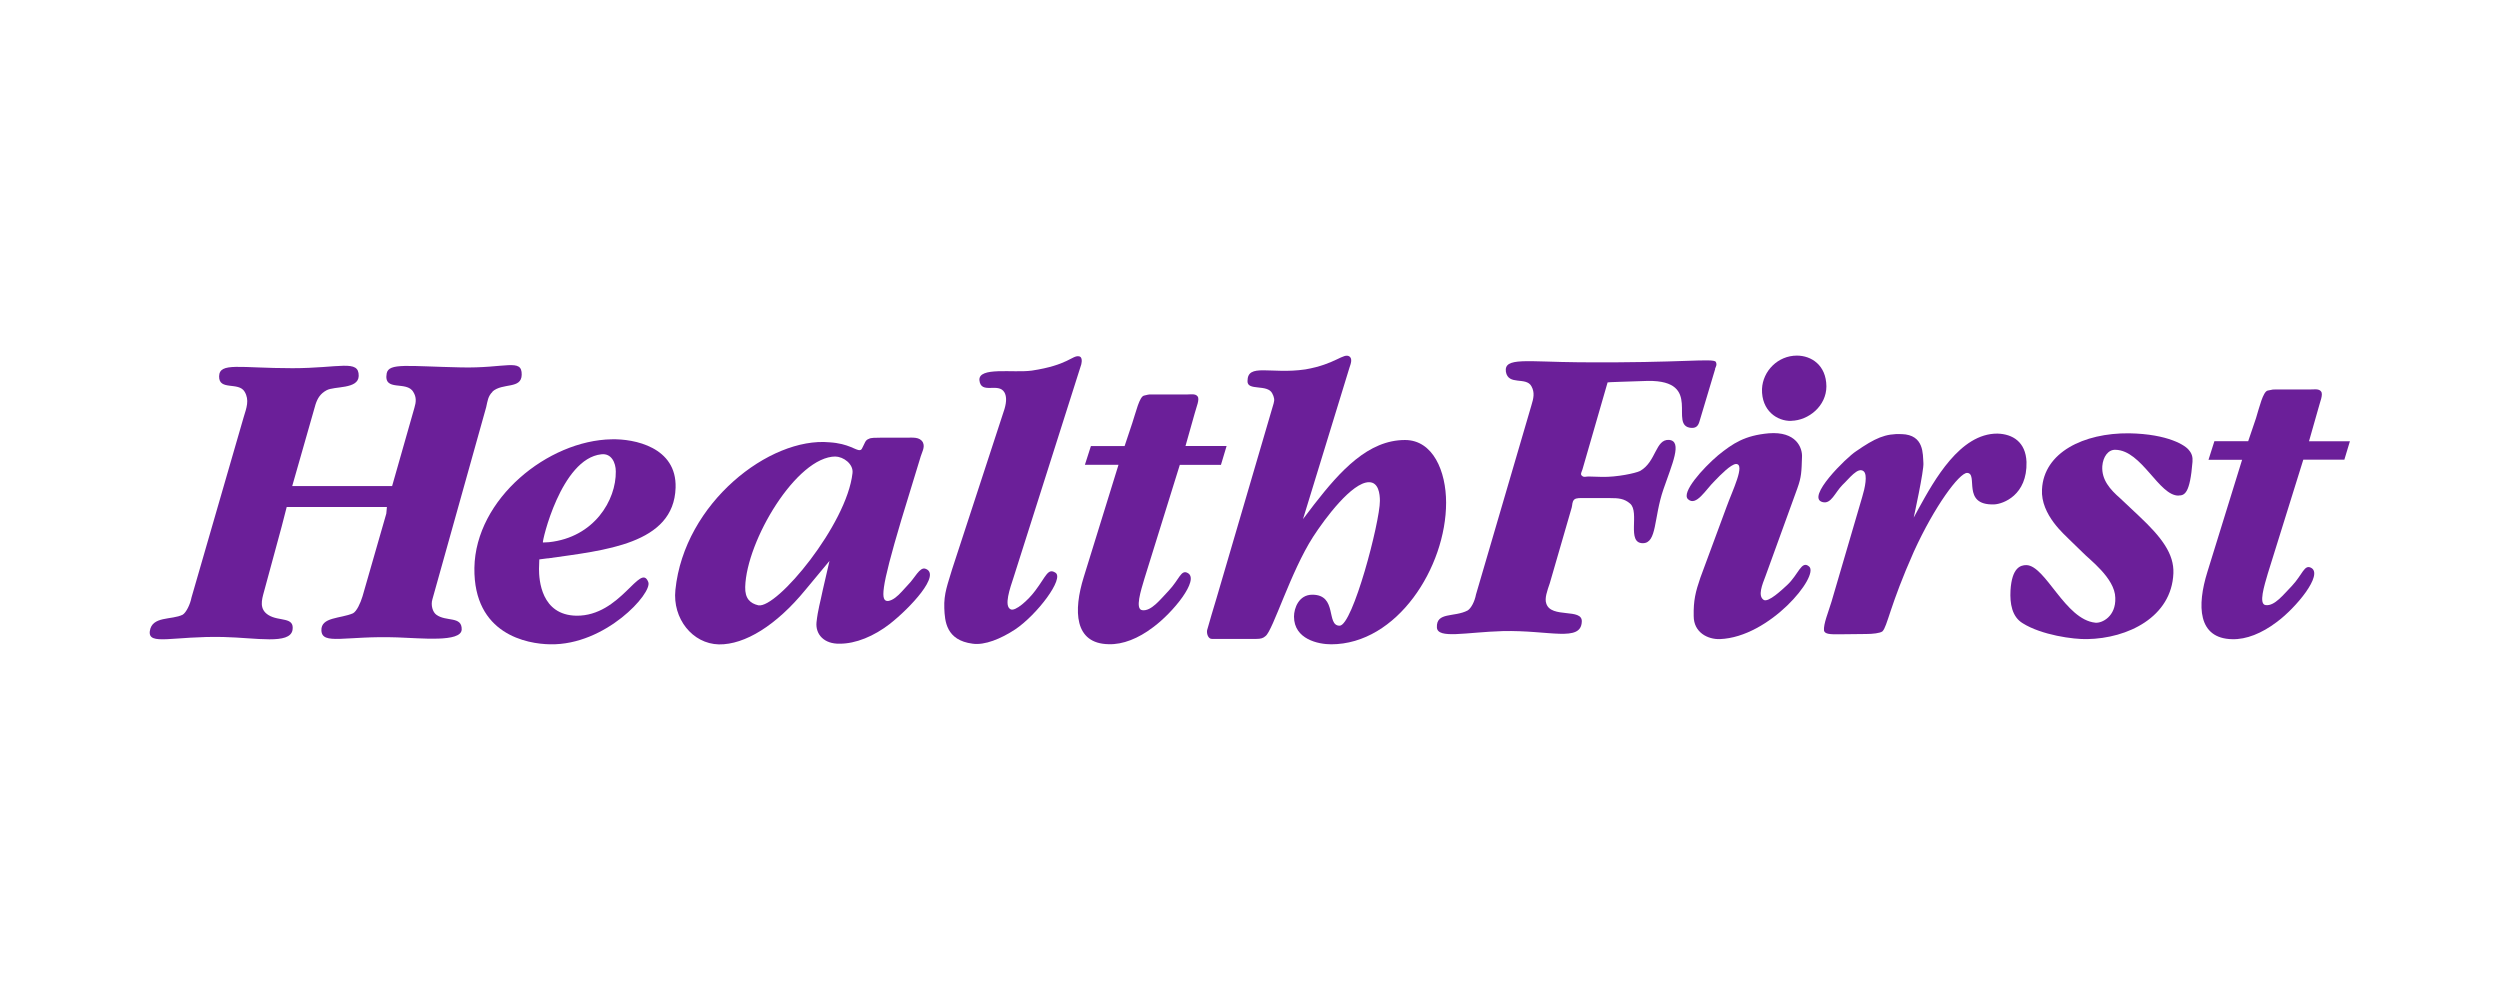
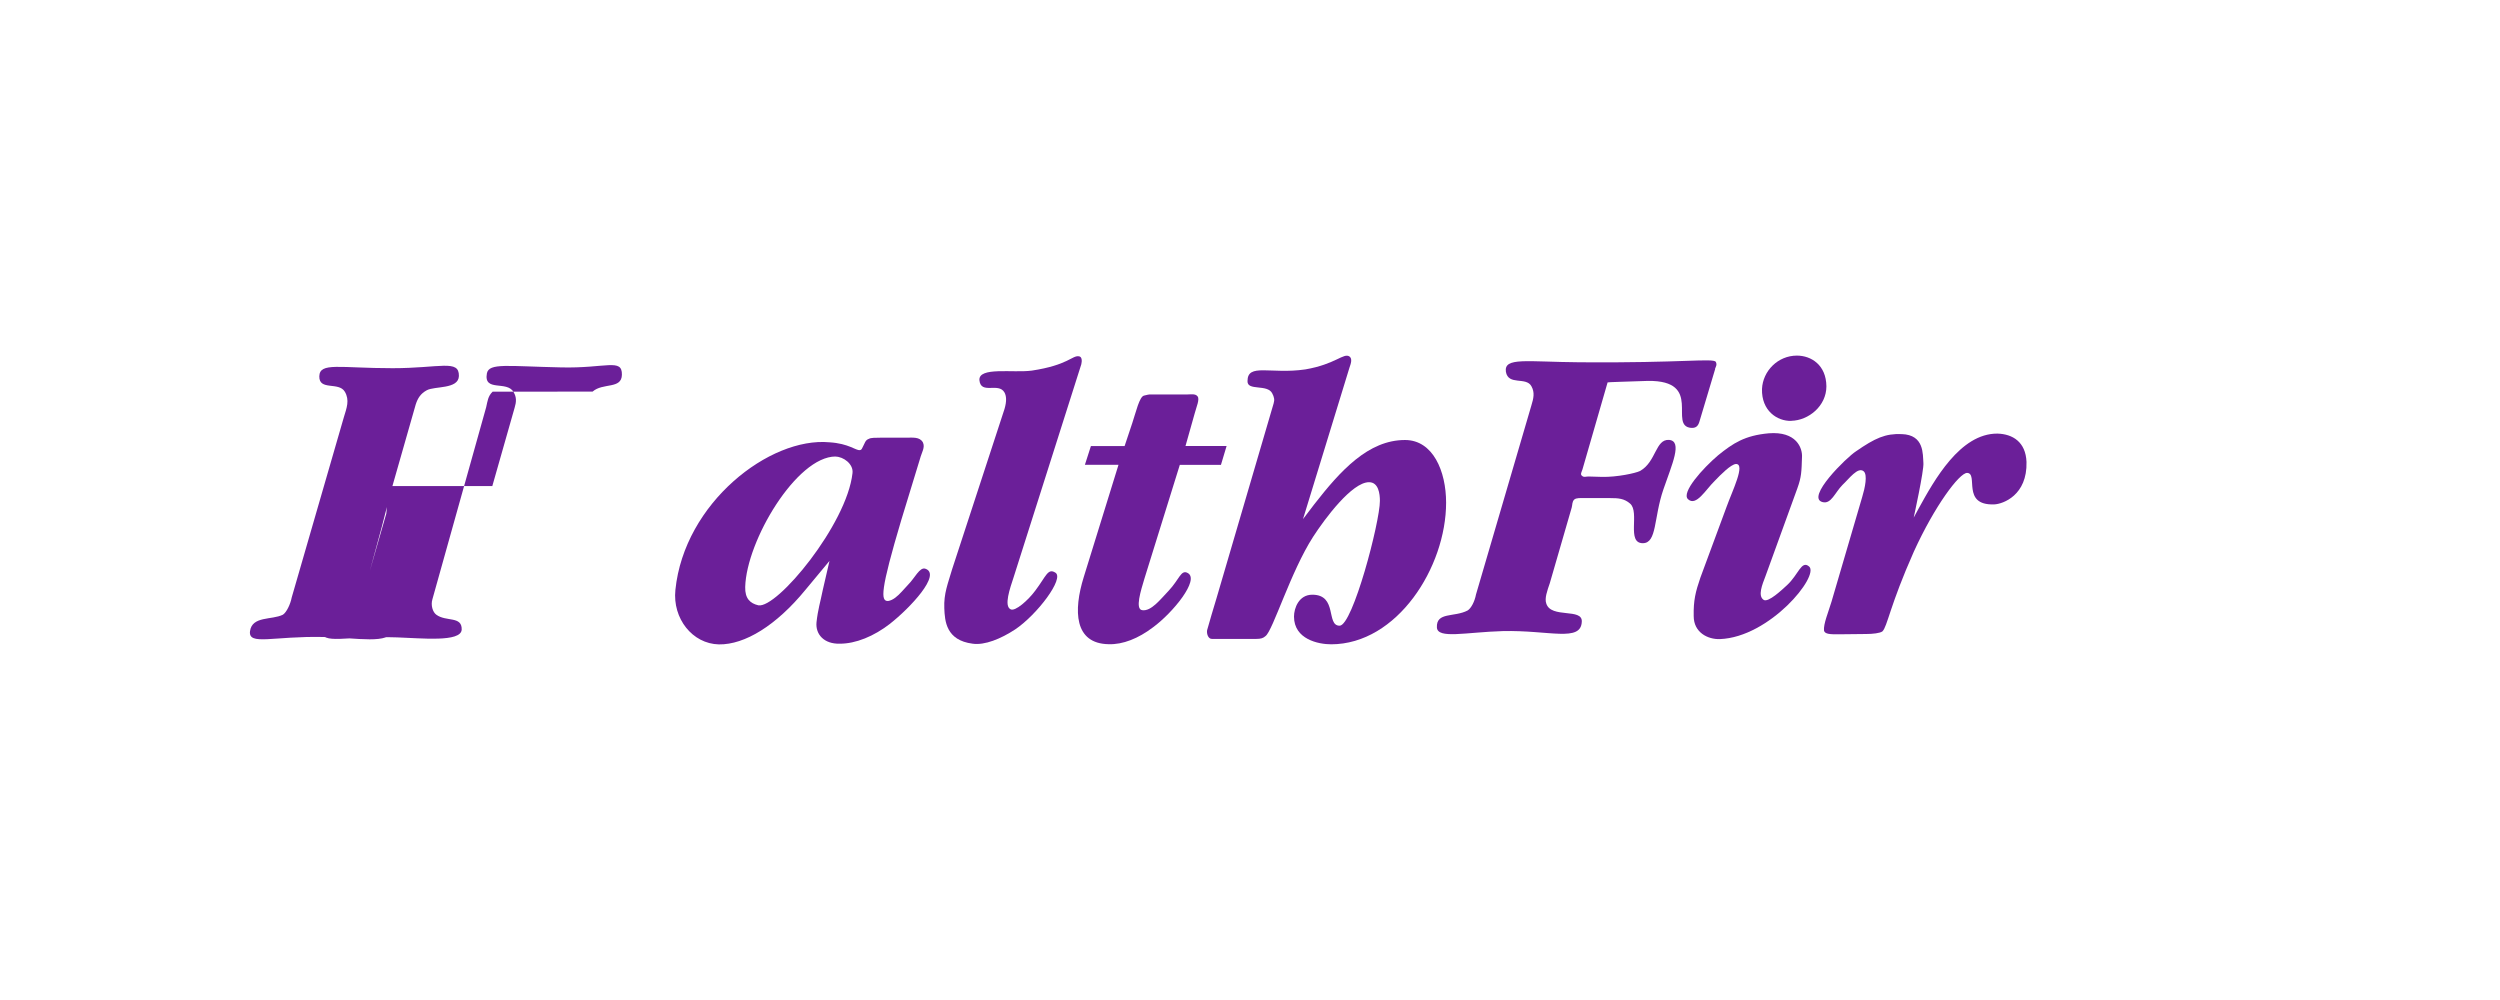
<svg xmlns="http://www.w3.org/2000/svg" id="Layer_1" data-name="Layer 1" viewBox="0 0 250 100">
  <defs>
    <style>
      .cls-1 {
        fill: #6b1f99;
        stroke-width: 0px;
      }
    </style>
  </defs>
-   <path class="cls-1" d="M49.26,39.17c-.46.44-.5.92-.64,1.54l-5.38,19.22c-.18.59.03,1.28.39,1.54.98.73,2.58.11,2.54,1.49-.07,1.3-4.1.85-6.44.78-5.21-.18-7.52.8-7.59-.69-.06-1.36,1.92-1.18,3.16-1.72.37-.2.74-1,.95-1.69l2.38-8.28.06-.66h-10.02l-.51,1.98-1.77,6.52c-.21.77-.5,1.72.46,2.31,1.06.66,2.62.14,2.4,1.5-.28,1.46-3.58.77-6.91.69-5.05-.11-7.54.89-7.36-.58.21-1.54,2.19-1.1,3.29-1.65.35-.22.75-1.03.88-1.72l5.21-18.01c.29-.95.6-1.73.1-2.57-.6-1.02-2.58-.07-2.55-1.54.04-1.43,2.02-.81,7.33-.81,4.74,0,6.66-.91,6.63.78-.04,1.35-2.44.99-3.22,1.43-.6.33-.89.77-1.1,1.42l-2.33,8.16h9.99l2.23-7.83c.18-.59.21-1.07-.11-1.58-.66-1.17-3.01.03-2.66-1.87.22-1.06,2.06-.7,7.41-.59,4.49.11,6.13-.95,6.09.74-.03,1.46-1.9.77-2.93,1.68" />
-   <path class="cls-1" d="M54.78,55.83l-.85.11-.03.95c0,1.1.21,4.62,3.74,4.68,4.43.05,6.41-5.41,7.19-3.36.43,1.1-4.28,6.33-9.81,6.22-2.29-.03-7.67-.98-7.58-7.64.11-6.93,7.38-12.75,13.72-12.86,2.26-.06,6.53.78,6.4,4.84-.17,5.67-7.14,6.26-12.78,7.07M60.13,45.43c-4.03.43-5.95,8.79-5.84,8.82l.6-.03c4.54-.48,6.73-4.22,6.69-7.07,0-.88-.44-1.84-1.44-1.72" />
+   <path class="cls-1" d="M49.26,39.17c-.46.44-.5.92-.64,1.54l-5.38,19.22c-.18.59.03,1.28.39,1.54.98.73,2.58.11,2.54,1.49-.07,1.3-4.1.85-6.44.78-5.21-.18-7.52.8-7.59-.69-.06-1.36,1.92-1.18,3.16-1.72.37-.2.74-1,.95-1.69l2.38-8.28.06-.66l-.51,1.98-1.77,6.52c-.21.77-.5,1.72.46,2.31,1.06.66,2.62.14,2.4,1.5-.28,1.46-3.58.77-6.91.69-5.05-.11-7.54.89-7.36-.58.21-1.54,2.19-1.1,3.29-1.65.35-.22.75-1.03.88-1.72l5.21-18.01c.29-.95.6-1.73.1-2.57-.6-1.02-2.58-.07-2.55-1.54.04-1.43,2.02-.81,7.33-.81,4.74,0,6.66-.91,6.63.78-.04,1.35-2.44.99-3.22,1.43-.6.33-.89.77-1.1,1.42l-2.33,8.16h9.99l2.23-7.83c.18-.59.21-1.07-.11-1.58-.66-1.17-3.01.03-2.66-1.87.22-1.06,2.06-.7,7.41-.59,4.49.11,6.13-.95,6.09.74-.03,1.46-1.9.77-2.93,1.68" />
  <path class="cls-1" d="M89.04,62.35c-1.66,1.29-3.47,2.02-5.06,2.02-1.56.04-2.44-.92-2.33-2.13.14-1.29.39-2.05.63-3.25l.67-2.9-2.41,2.9c-2.9,3.54-6.05,5.49-8.65,5.45-2.65-.06-4.65-2.59-4.35-5.45.89-8.72,9.45-15.31,15.4-14.76,1.95.12,2.65.84,3.04.78.21,0,.25-.26.36-.44l.18-.37c.1-.18.21-.26.38-.32.17-.11.68-.11,1.1-.11h2.58c.68,0,1.39-.11,1.71.47.24.51-.11.96-.29,1.64l-1.88,6.15c-2.08,7-2.08,8.11-1.31,8.07.49-.07.95-.48,1.38-.95l.64-.7c.64-.63,1.14-1.77,1.7-1.58,1.67.55-1.56,3.96-3.51,5.49M83.56,45.65c-3.9,0-8.92,8.43-9.04,13.05-.03,1.16.5,1.64,1.31,1.83,1.86.36,8.86-8.09,9.42-13.22.11-.91-.92-1.65-1.7-1.65" />
  <path class="cls-1" d="M101.38,57.67c-.4,1.21-1,2.93-.32,3.26.46.25,1.77-.92,2.47-1.87,1.08-1.43,1.25-2.27,2-1.8.95.55-1.82,4.21-4.01,5.68-1.45.95-3.05,1.6-4.25,1.43-2.67-.34-2.79-2.27-2.84-3.55-.06-1.47.36-2.45.78-3.89l5.24-16.03c.24-.81.18-1.32,0-1.65-.6-1.06-2.37.25-2.51-1.24-.08-1.35,3.36-.7,5.24-.95,3.64-.55,4.04-1.54,4.71-1.43.32.03.32.47.24.8l-6.75,21.24h0Z" />
  <path class="cls-1" d="M122.1,46.49h-4.12l-3.54,11.38c-.35,1.18-.96,3.07-.21,3.15.89.12,1.78-1.05,2.63-1.94,1.07-1.13,1.24-2.16,1.91-1.78,1.23.65-1.48,3.98-3.48,5.44-1.45,1.1-3,1.73-4.43,1.68-3.43-.06-3.54-3.33-2.48-6.73l3.47-11.21h-3.36l.6-1.87h3.37l.77-2.31c.37-1.1.71-2.63,1.17-2.74.65-.16.54-.11.85-.11h3.37c.42,0,.92-.11,1.13.18.25.28-.11,1.06-.28,1.71l-.92,3.26h4.11l-.56,1.87h0Z" />
  <path class="cls-1" d="M133.11,64.43c-1.27,0-3.71-.5-3.71-2.77,0-.84.48-2.19,1.83-2.19,2.55,0,1.35,3.1,2.73,3.1,1.31,0,4.03-10.36,4.03-12.48,0-.7-.13-1.87-1.09-1.87-1.7,0-4.4,3.62-5.59,5.46-2.24,3.48-4.01,9.34-4.75,9.92-.24.22-.48.29-.92.29h-4.46c-.36,0-.53-.51-.47-.87.34-1.15.56-1.99.95-3.23l5.7-19.44c.12-.38.05-.64-.13-1-.47-.98-2.52-.22-2.48-1.24,0-1.83,2.3-.66,5.78-1.17,3.04-.52,3.83-1.69,4.42-1.29.31.23.13.73,0,1.1l-4.65,15.16,1.11-1.46c2.63-3.38,5.42-6.45,9.09-6.45,2.8,0,4.11,3.12,4.11,6.26,0,6.45-4.89,14.17-11.51,14.17" />
  <path class="cls-1" d="M171.52,36.89l-1.58,5.28c-.12.4-.32.65-.82.62-2.34-.19,1.27-4.76-4.32-4.7-2.33.08-3.93.12-4.04.15l-2.51,8.69c-.07.24-.26.51-.05.65.18.18.39.07.64.07l1.38.04c1.48.03,3.34-.37,3.78-.59,1.63-.91,1.53-3.19,2.9-3.11,1.39.11.29,2.46-.56,4.95-.98,2.85-.63,5.38-2.06,5.38-1.66,0-.28-3.11-1.27-3.96-.59-.51-1.17-.55-1.98-.55h-2.59c-.38,0-.81-.04-1.02.15-.22.22-.17.51-.25.8l-2.19,7.56c-.26.76-.54,1.52-.35,2.04.48,1.51,3.62.42,3.55,1.8-.08,2.09-3.24.84-7.91.95-3.68.11-6.51.81-6.58-.36-.08-1.58,1.74-1,3.07-1.7.36-.22.71-.91.84-1.6l5.54-18.91c.21-.69.36-1.28,0-1.92-.53-.97-2.31-.04-2.55-1.44-.21-1.49,2.05-.99,7.43-.95,10.23.08,13.32-.44,13.56-.04.15.29,0,.48-.08.7" />
  <path class="cls-1" d="M171.99,63.91c-1.21.04-2.62-.66-2.62-2.3-.03-1.58.18-2.42.67-3.85l2.63-7.11c.56-1.56,1.91-4.28.92-4.25-.5.04-1.49,1.03-2.12,1.69-.9.87-1.85,2.59-2.67,1.83-.7-.66,1.47-3.08,3.01-4.39,1.5-1.21,2.66-1.98,5.06-2.2,2.76-.22,3.38,1.46,3.33,2.37-.05,1.47-.05,1.98-.46,3.12l-3.19,8.79c-.32.84-.8,1.98-.18,2.38.46.29,1.84-1.02,2.34-1.48,1.14-1.05,1.43-2.52,2.2-1.86,1.07.92-3.93,7.07-8.92,7.26M179.14,42.09c-1.44.04-3-1.03-2.94-3.19.08-1.81,1.6-3.34,3.49-3.34,1.44,0,2.93.95,2.95,3.07,0,1.98-1.79,3.41-3.5,3.45" />
  <path class="cls-1" d="M199.4,50.44c-3.29.11-1.52-3.11-2.69-3.15-.78,0-3.25,3.32-5.32,7.86-2.4,5.39-2.65,7.5-3.15,7.99-.24.18-.98.26-1.62.26l-2.8.03c-.74,0-1.34,0-1.42-.37-.07-.65.43-1.83.75-2.89l3.07-10.47c.29-.95.54-2.2.16-2.56-.58-.52-1.5.77-2.13,1.35-.76.77-1.14,1.95-1.99,1.72-1.73-.43,2.38-4.46,3.34-5.08,1.91-1.32,2.94-1.79,4.57-1.72,2.27.07,2.1,2.02,2.17,2.89.07.73-.97,5.46-.97,5.46l.5-.92c1.56-2.83,4.14-7.5,7.87-7.48,1.53.04,2.83.84,2.91,2.83.09,3.33-2.34,4.21-3.23,4.25" />
-   <path class="cls-1" d="M217.87,49.56c-1.98.04-3.68-4.54-6.33-4.58-.72-.03-1.24.7-1.31,1.64-.08,1.36.77,2.32,1.8,3.22l1.88,1.77c2.29,2.15,3.5,3.79,3.43,5.71-.17,4.39-4.57,6.52-8.61,6.59-1.39.04-4.59-.41-6.45-1.58-1.09-.65-1.3-1.98-1.23-3.29.14-2.27.99-2.53,1.59-2.53,1.93.05,3.87,5.46,6.9,5.76.65.07,2.07-.62,1.99-2.49-.03-1.98-2.66-3.88-3.27-4.54l-1.37-1.33c-.33-.37-2.84-2.41-2.69-4.97.18-3.7,4.17-5.65,8.7-5.61,3.97.07,5.67,1.24,5.99,1.68.29.33.4.69.36,1.17-.25,3.15-.78,3.37-1.39,3.37" />
-   <path class="cls-1" d="M234.44,45.97h-4.11l-3.55,11.39c-.34,1.17-.95,3.08-.21,3.15.89.12,1.77-1.05,2.63-1.93,1.06-1.14,1.23-2.16,1.91-1.8,1.25.66-1.49,4-3.47,5.45-1.46,1.1-3.01,1.73-4.42,1.69-3.44-.07-3.54-3.33-2.48-6.73l3.47-11.21h-3.36l.59-1.86h3.38l.78-2.3c.34-1.11.7-2.64,1.16-2.76.64-.14.53-.11.84-.11h3.37c.42,0,.92-.1,1.13.19.25.3-.11,1.07-.27,1.72l-.93,3.27h4.09l-.56,1.86h0Z" />
</svg>